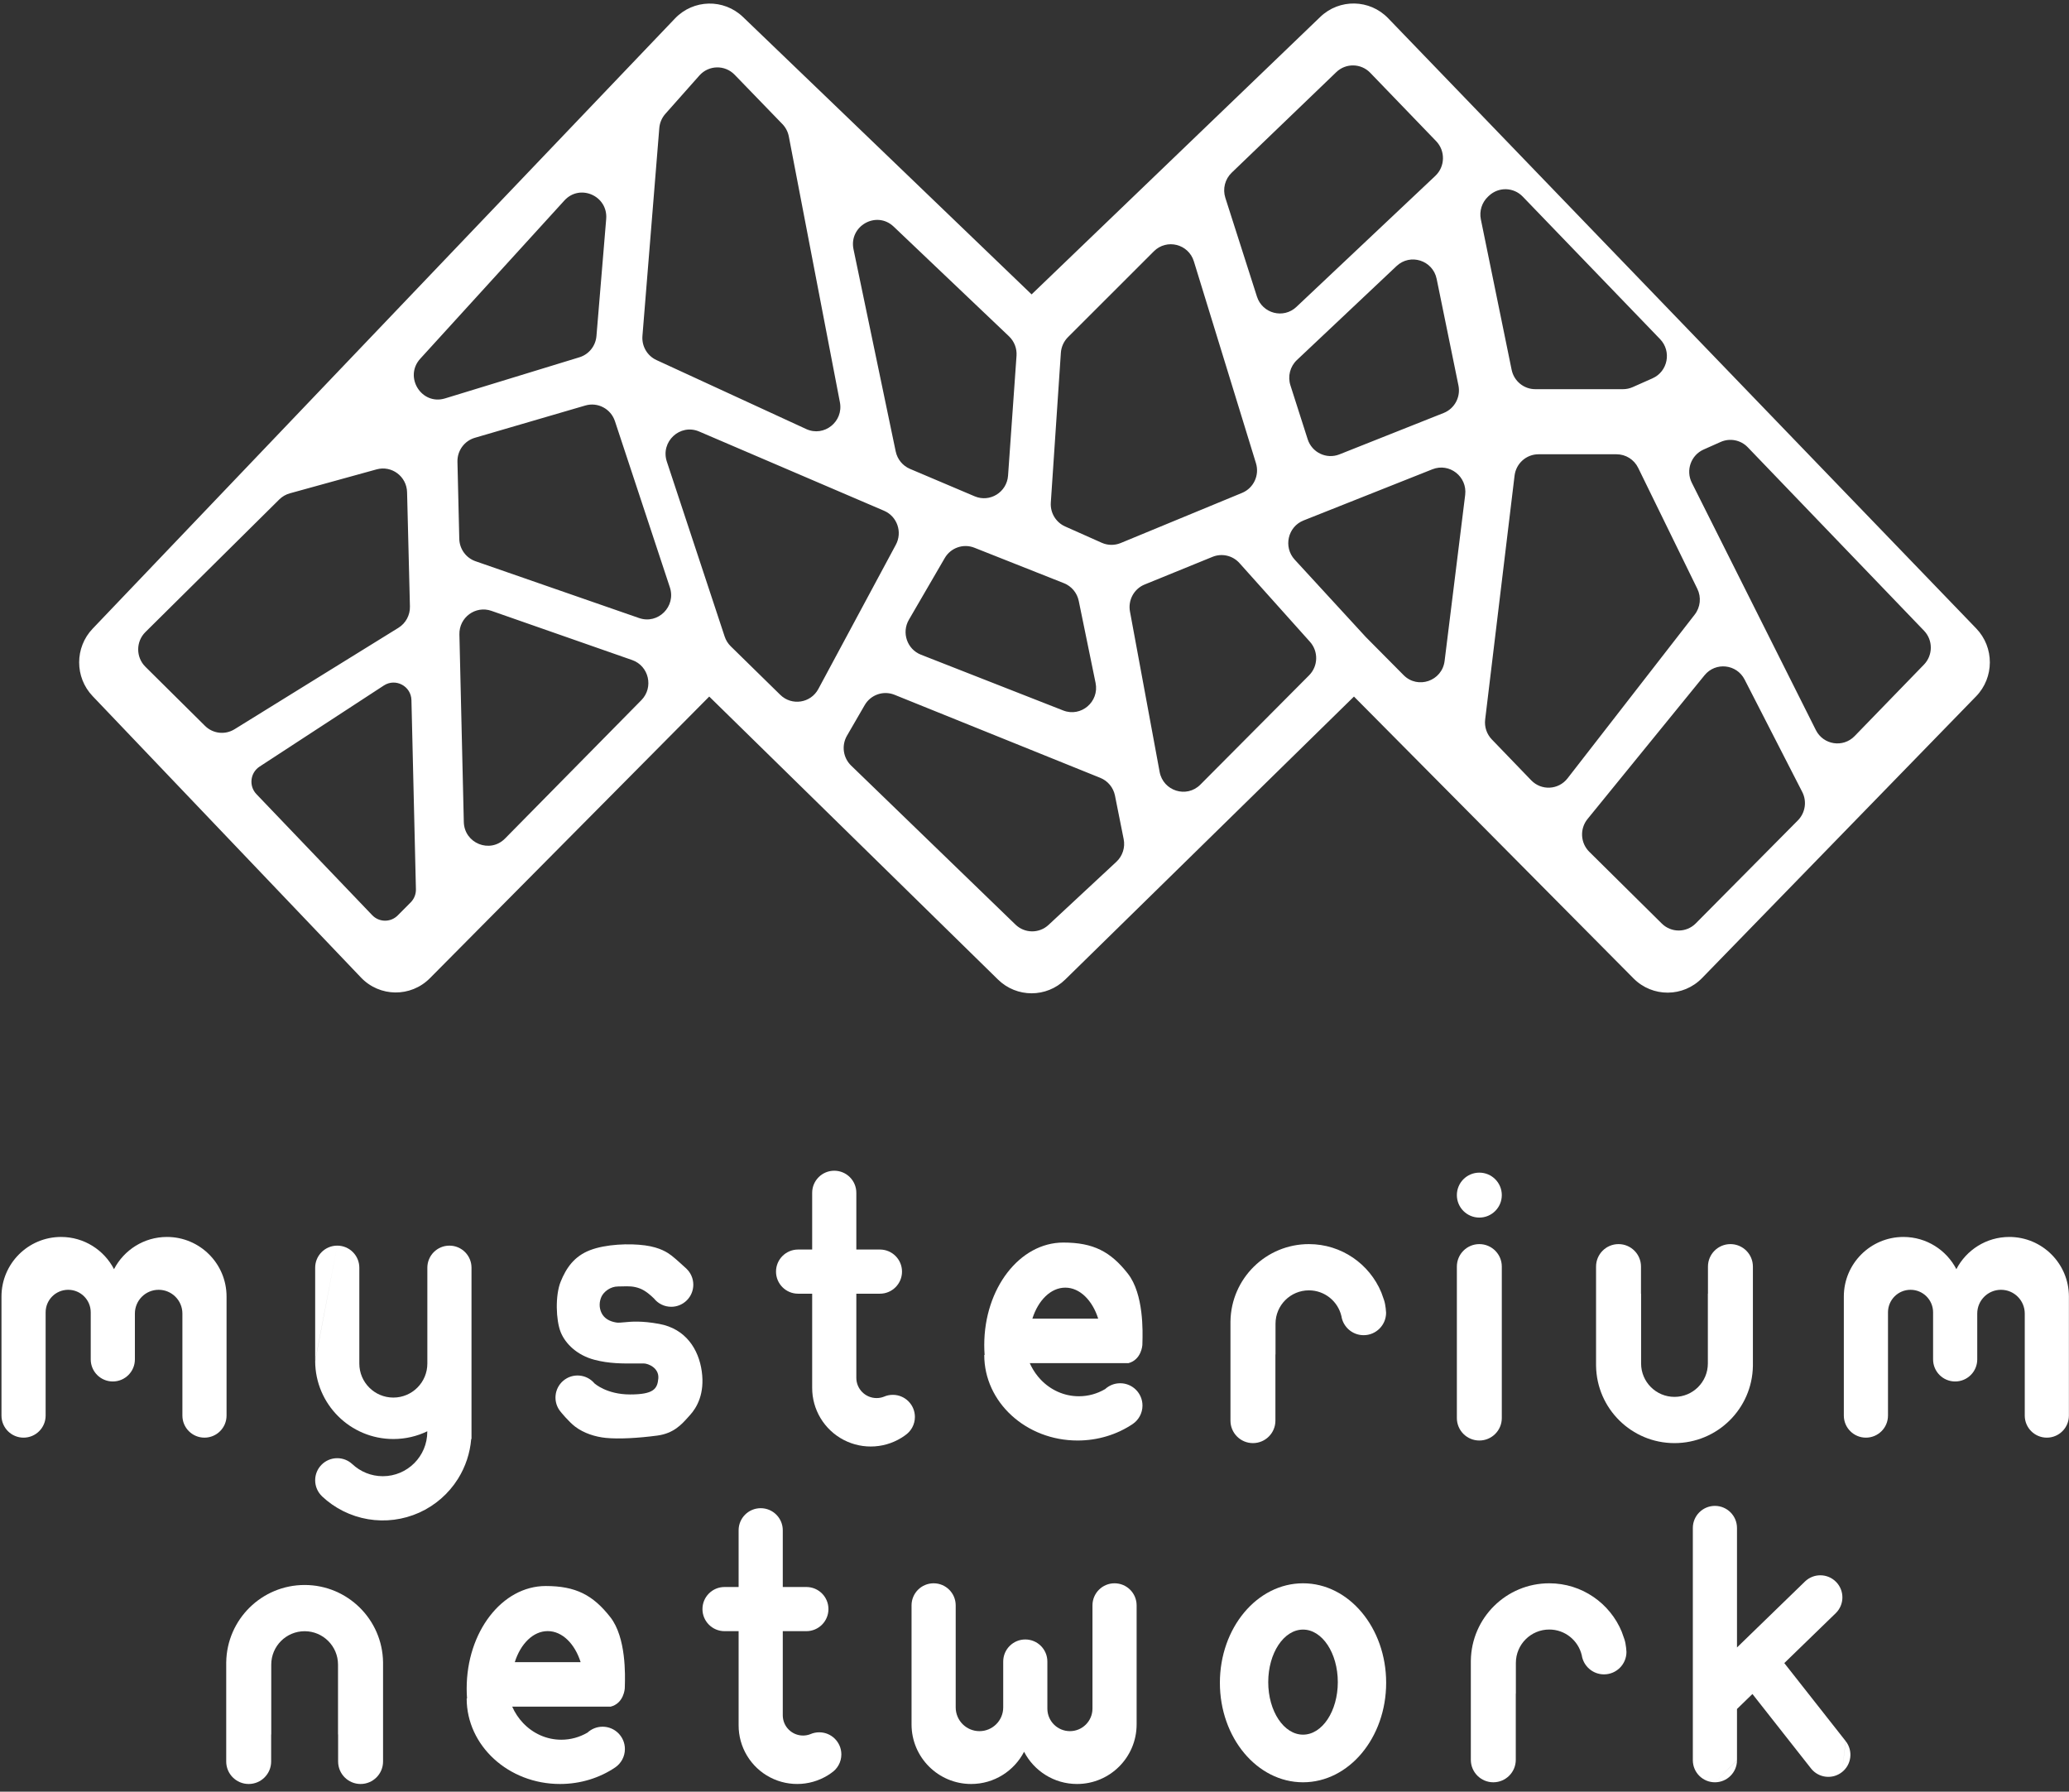
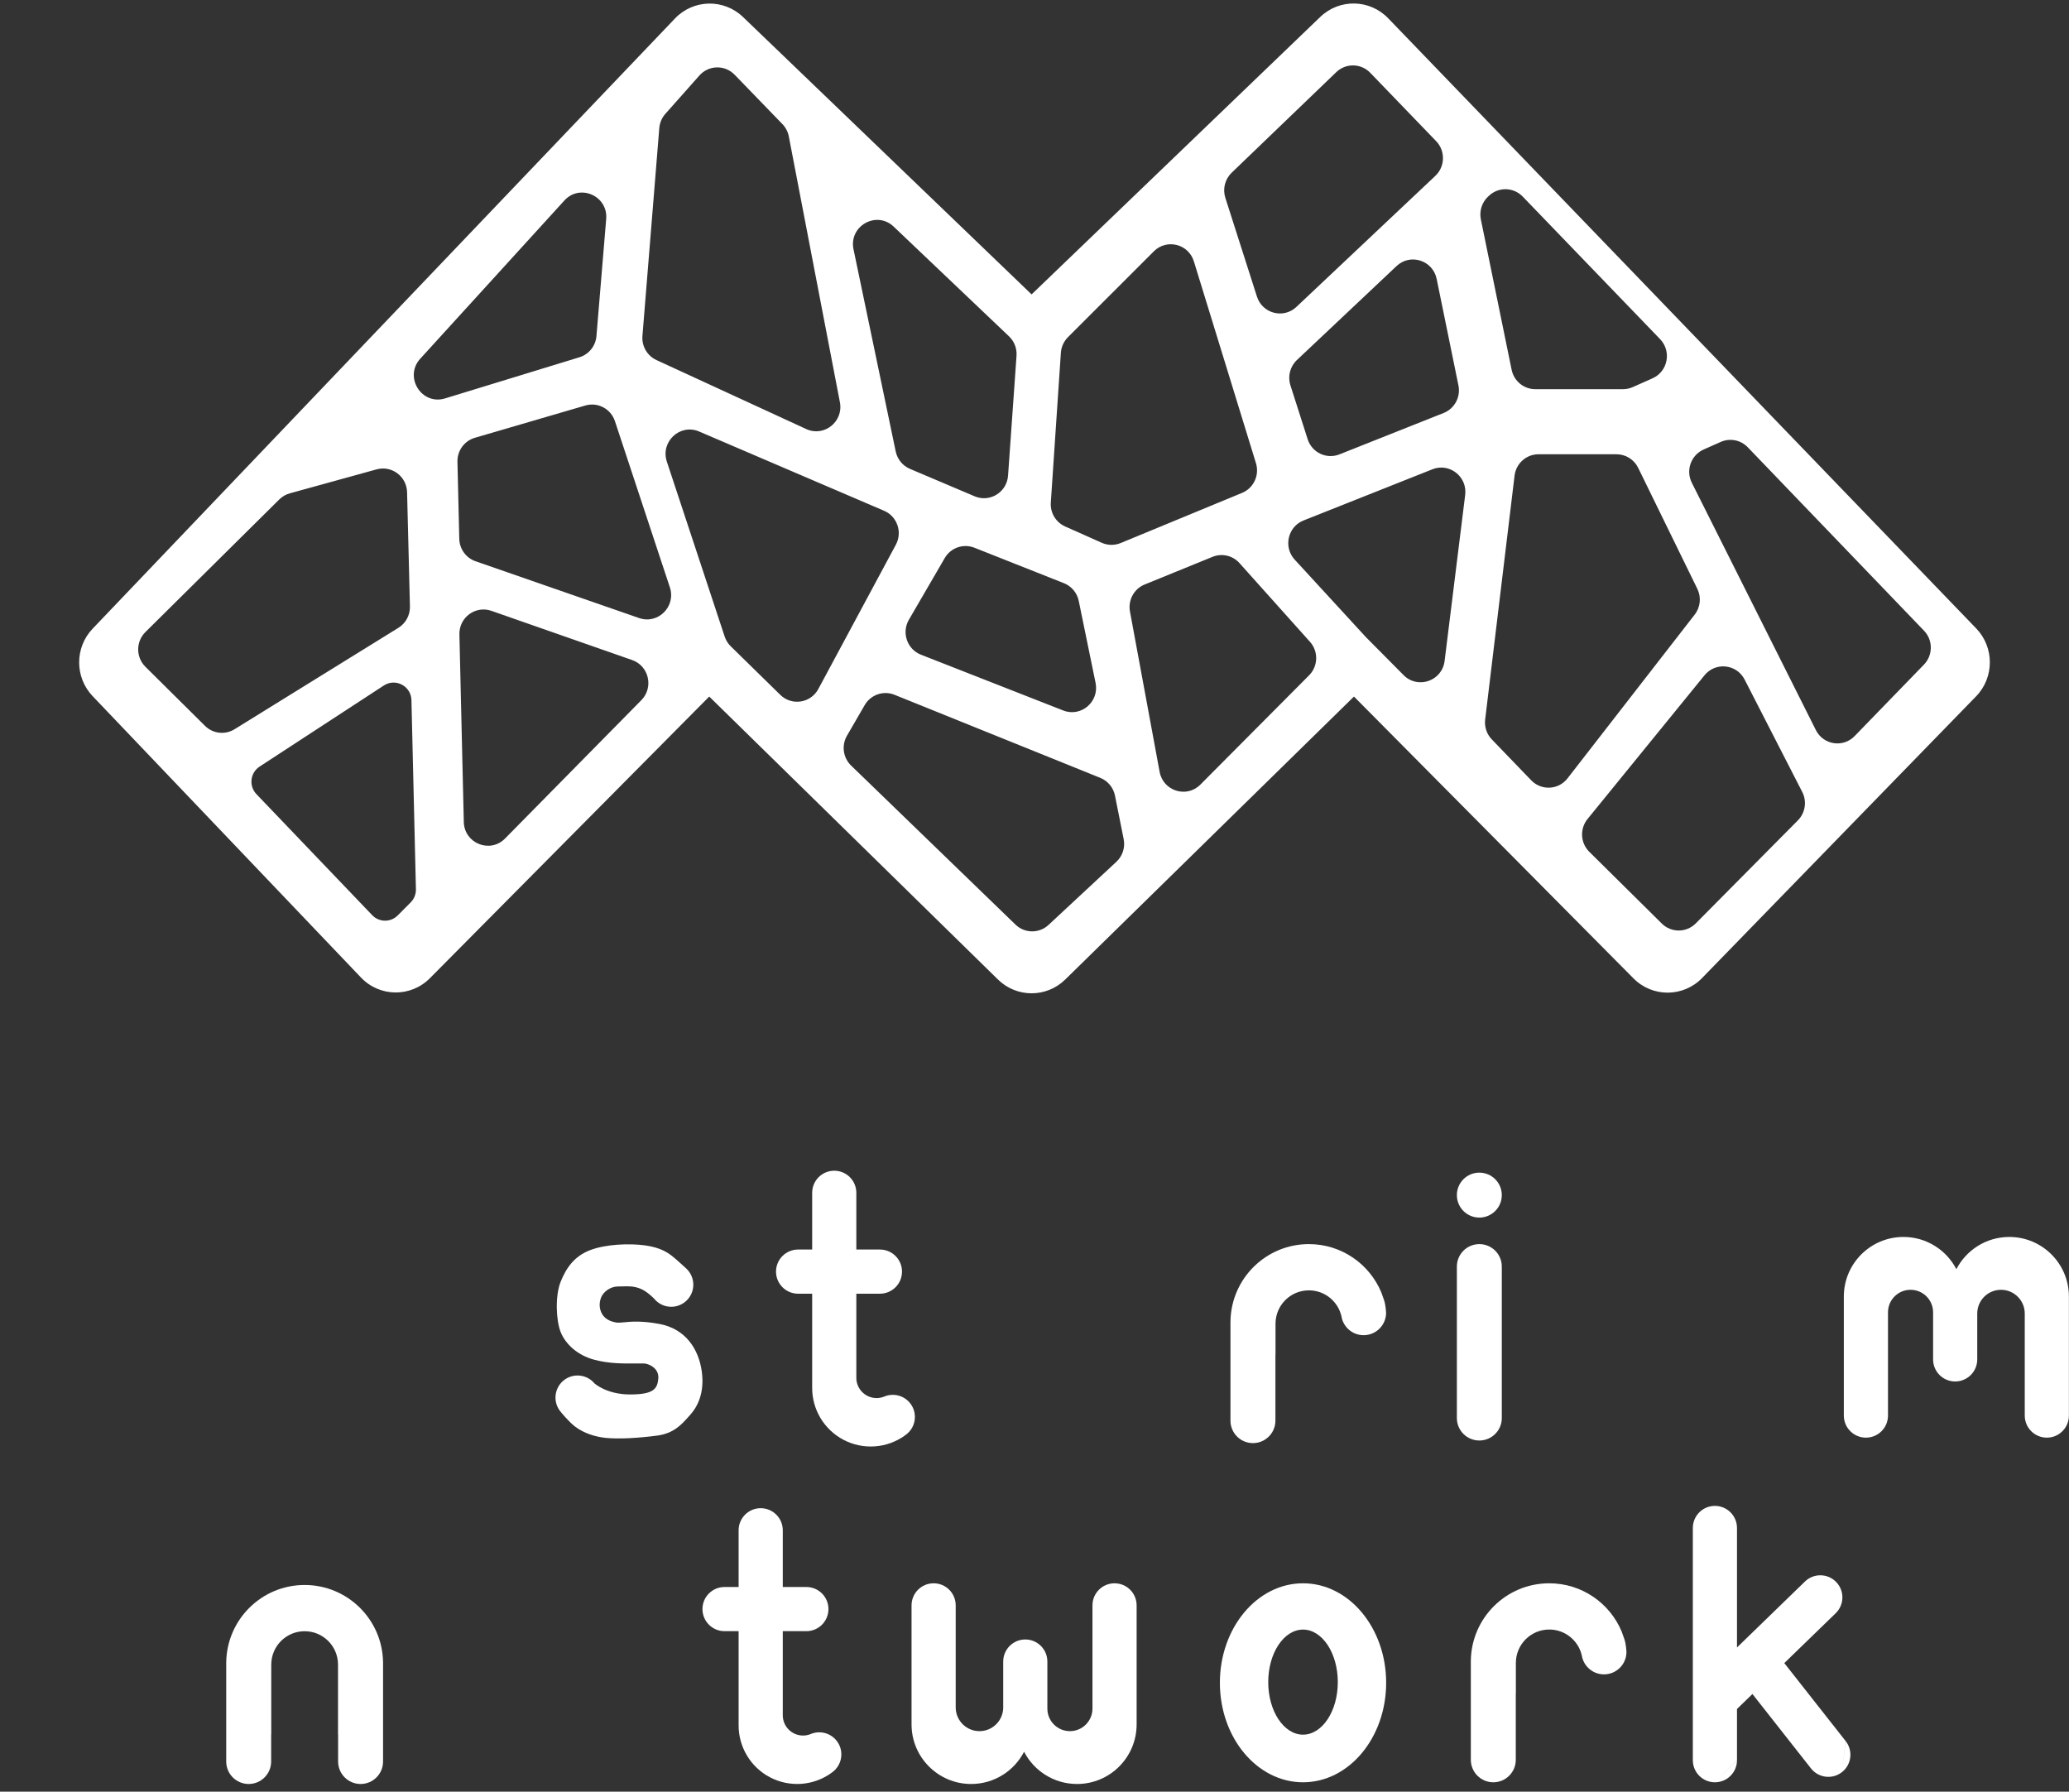
<svg xmlns="http://www.w3.org/2000/svg" width="164" height="142" viewBox="0 0 164 142" fill="none">
  <rect x="0" y="0" width="164" height="142" fill="#333333" stroke="none" />
  <path fill-rule="evenodd" clip-rule="evenodd" d="M53.502 1.465L49.085 6.092L20.786 35.742L7.343 49.826C5.918 51.318 5.918 53.678 7.342 55.171L14.618 62.8L28.614 77.475C30.098 79.031 32.56 79.055 34.075 77.529L36.042 75.546L56.218 55.205L62.514 61.374L79.105 77.632C80.589 79.087 82.952 79.087 84.436 77.632L92.424 69.805L107.323 55.205L113.638 61.571L120.33 68.317L129.48 77.542C130.984 79.059 133.425 79.046 134.914 77.516L146.687 65.413L156.632 55.191L156.633 55.191C158.085 53.697 158.092 51.306 156.644 49.805L136.914 29.335L118.751 10.49L110.033 1.446C108.571 -0.071 106.17 -0.117 104.652 1.341L92.64 12.886L81.77 23.332L64.688 6.914L58.895 1.348C57.372 -0.116 54.961 -0.064 53.502 1.465ZM97.628 13.689L105.922 5.717C106.681 4.987 107.882 5.011 108.613 5.769L113.837 11.188C114.582 11.962 114.553 13.202 113.771 13.939L112.937 14.726L102.759 24.324C101.735 25.29 100.064 24.853 99.633 23.508L97.127 15.676C96.902 14.972 97.097 14.2 97.628 13.689ZM121.693 30.844H128.646C128.911 30.844 129.174 30.788 129.417 30.681L130.987 29.984C132.206 29.443 132.516 27.841 131.587 26.877L120.7 15.581C119.974 14.827 118.783 14.799 118.023 15.516L117.947 15.587C117.461 16.046 117.246 16.727 117.38 17.384L119.82 29.306C120.004 30.202 120.786 30.844 121.693 30.844ZM152.508 49.986L138.536 35.447C137.979 34.868 137.123 34.7 136.391 35.025L135.036 35.628C134.034 36.074 133.608 37.276 134.102 38.261L138.793 47.612L143.934 57.861C144.526 59.04 146.092 59.283 147.007 58.339L152.501 52.675C153.226 51.928 153.229 50.736 152.508 49.986ZM134.416 73.183L142.511 65.017C143.098 64.423 143.238 63.514 142.857 62.769L138.287 53.856C137.656 52.625 135.982 52.447 135.11 53.518L125.837 64.91C125.209 65.682 125.269 66.809 125.975 67.508L131.724 73.196C132.473 73.937 133.674 73.931 134.416 73.183ZM121.95 36.003H128.135C128.863 36.003 129.528 36.419 129.85 37.078L134.541 46.669C134.866 47.333 134.785 48.126 134.331 48.71L124.251 61.688C123.537 62.608 122.182 62.681 121.374 61.844L118.249 58.602C117.846 58.184 117.652 57.605 117.722 57.026L120.052 37.698C120.169 36.73 120.983 36.003 121.95 36.003ZM108.27 50.496L111.258 53.508C112.383 54.642 114.309 53.975 114.507 52.384L116.138 39.225C116.318 37.773 114.891 36.657 113.54 37.193L104.316 40.856L103.326 41.249C102.074 41.746 101.71 43.358 102.624 44.353L108.27 50.496ZM114.432 32.73L106.172 36.011C105.146 36.419 103.99 35.868 103.652 34.809L102.285 30.536C102.058 29.825 102.257 29.046 102.798 28.536L110.698 21.086C111.788 20.058 113.575 20.63 113.877 22.104L115.604 30.547C115.793 31.465 115.297 32.387 114.432 32.73ZM95.147 62.185L103.766 53.522C104.488 52.796 104.517 51.627 103.835 50.865L98.247 44.627C97.709 44.027 96.856 43.829 96.112 44.132L90.73 46.325C89.887 46.668 89.4 47.563 89.567 48.465L91.526 59.055L91.918 61.173C92.2 62.696 94.059 63.279 95.147 62.185ZM88.49 68.301L83.112 73.304C82.369 73.995 81.221 73.984 80.492 73.278L67.462 60.672C66.825 60.055 66.69 59.079 67.135 58.309L68.541 55.882C69.019 55.057 70.024 54.71 70.903 55.064L87.215 61.648C87.814 61.889 88.252 62.419 88.379 63.056L89.068 66.504C89.2 67.164 88.981 67.845 88.49 68.301ZM74.886 44.228L72.044 49.117C71.449 50.14 71.903 51.458 73 51.888L84.276 56.309C85.688 56.863 87.148 55.618 86.841 54.122L85.507 47.624C85.376 46.986 84.935 46.459 84.334 46.221L80.505 44.704L77.235 43.409C76.359 43.062 75.362 43.409 74.886 44.228ZM84.427 41.724L87.331 43.018C87.807 43.23 88.348 43.237 88.829 43.039L96.324 39.943L98.453 39.064C99.37 38.685 99.848 37.663 99.554 36.709L97.486 29.986L94.633 20.715C94.208 19.333 92.48 18.899 91.461 19.917L84.652 26.722C84.322 27.052 84.122 27.493 84.09 27.961L83.293 39.831C83.238 40.64 83.692 41.396 84.427 41.724ZM79.98 26.656L70.837 17.96C69.474 16.665 67.268 17.912 67.654 19.759L70.999 35.781C71.129 36.399 71.551 36.915 72.129 37.16L74.905 38.337L77.256 39.334C78.462 39.846 79.811 39.011 79.904 37.694L80.575 28.195C80.616 27.618 80.397 27.053 79.98 26.656ZM52.857 36.583L57.441 50.449C57.538 50.742 57.703 51.007 57.923 51.222L61.851 55.071C62.76 55.961 64.261 55.73 64.865 54.607L67.066 50.512L71.01 43.172C71.547 42.173 71.115 40.925 70.077 40.48L68.216 39.683L55.418 34.199C53.903 33.55 52.336 35.007 52.857 36.583ZM55.438 5.983L52.74 9.023C52.462 9.336 52.293 9.732 52.259 10.151L50.923 26.626C50.858 27.435 51.302 28.199 52.034 28.536L63.905 34.004C65.319 34.655 66.872 33.422 66.576 31.884L62.526 10.814C62.455 10.444 62.278 10.104 62.017 9.834L58.231 5.923C57.458 5.124 56.176 5.152 55.438 5.983ZM33.313 28.428L44.736 15.89C45.969 14.537 48.202 15.525 48.05 17.355L47.278 26.633C47.212 27.419 46.678 28.087 45.928 28.316L36.729 31.132L35.277 31.576C33.414 32.146 31.996 29.873 33.313 28.428ZM53.098 46.552L48.743 33.38C48.418 32.398 47.382 31.85 46.397 32.138L37.64 34.697C36.806 34.941 36.24 35.72 36.26 36.594L36.405 42.705C36.424 43.51 36.938 44.219 37.693 44.481L50.661 48.984C52.159 49.504 53.599 48.068 53.098 46.552ZM50.838 55.491L40.031 66.458C38.844 67.663 36.803 66.844 36.764 65.145L36.435 51.136L36.415 50.279C36.383 48.934 37.693 47.972 38.953 48.412L50.108 52.312C51.438 52.777 51.83 54.484 50.838 55.491ZM22.138 39.583L11.525 50.095C10.763 50.85 10.763 52.089 11.525 52.844L16.25 57.528C16.876 58.149 17.841 58.259 18.59 57.796L31.582 49.756C32.163 49.396 32.511 48.752 32.493 48.065L32.426 45.351L32.267 39.01C32.236 37.758 31.048 36.869 29.851 37.2L22.973 39.099C22.658 39.186 22.371 39.353 22.138 39.583ZM32.553 71.518L31.525 72.552C30.965 73.115 30.053 73.106 29.503 72.532L20.325 62.938C19.709 62.293 19.829 61.244 20.575 60.757L30.426 54.328C31.355 53.722 32.587 54.375 32.613 55.488L32.968 70.478C32.977 70.867 32.827 71.243 32.553 71.518Z" fill="white" />
  <path fill-rule="evenodd" clip-rule="evenodd" d="M44.442 111.891C43.819 111.152 43.914 110.048 44.653 109.425C45.392 108.803 46.496 108.898 47.119 109.637C47.119 109.637 48.071 110.517 49.941 110.517C51.811 110.517 52.111 110.073 52.182 109.246C52.253 108.419 51.388 108.059 51.019 108.059C50.832 108.059 50.648 108.06 50.467 108.061C49.327 108.069 48.289 108.076 47.119 107.769C45.762 107.414 44.819 106.514 44.442 105.574C44.065 104.633 43.999 102.67 44.442 101.578C44.884 100.485 45.518 99.562 46.772 99.081C48.026 98.599 49.91 98.534 51.13 98.702C52.349 98.87 52.922 99.28 53.231 99.511C53.539 99.742 54.422 100.559 54.422 100.559L54.421 100.56C54.75 100.878 54.955 101.324 54.955 101.818C54.955 102.785 54.171 103.568 53.205 103.568C52.652 103.568 52.159 103.312 51.839 102.912C51.606 102.68 51.175 102.294 50.739 102.125C50.227 101.926 49.815 101.938 49.356 101.951C49.238 101.955 49.117 101.958 48.991 101.958C48.372 101.958 47.854 102.385 47.679 102.76C47.505 103.136 47.464 103.607 47.679 104.054C47.895 104.5 48.328 104.731 48.849 104.815C49.017 104.842 49.213 104.823 49.472 104.798C50.014 104.745 50.834 104.665 52.254 104.926C54.353 105.311 55.382 106.933 55.626 108.689C55.87 110.446 55.248 111.544 54.686 112.16C54.64 112.211 54.593 112.263 54.546 112.315C54.017 112.906 53.392 113.604 52.099 113.776C50.552 113.981 49.036 114.06 48.024 113.96C47.175 113.876 46.278 113.587 45.597 113.073C45.076 112.68 44.442 111.891 44.442 111.891Z" fill="white" />
-   <path fill-rule="evenodd" clip-rule="evenodd" d="M4.841 98.034C6.667 98.034 8.251 99.071 9.037 100.587C9.824 99.071 11.408 98.034 13.234 98.034C15.843 98.034 17.958 100.149 17.958 102.758C17.958 102.775 17.958 102.792 17.957 102.809H17.958V112.19C17.958 113.157 17.174 113.94 16.208 113.94C15.241 113.94 14.458 113.157 14.458 112.19V107.322V104.105C14.458 103.065 13.615 102.222 12.575 102.222C11.535 102.222 10.692 103.065 10.692 104.105V106.74V107.738C10.692 108.704 9.908 109.488 8.942 109.488C7.975 109.488 7.192 108.704 7.192 107.738V106.856V104.009C7.192 103.022 6.392 102.222 5.405 102.222C4.417 102.222 3.617 103.022 3.617 104.009V107.322V112.19C3.617 113.157 2.834 113.94 1.867 113.94C0.901 113.94 0.117 113.157 0.117 112.19V102.758C0.117 100.149 2.232 98.034 4.841 98.034Z" fill="white" />
  <path fill-rule="evenodd" clip-rule="evenodd" d="M150.876 98.034C152.702 98.034 154.286 99.071 155.072 100.587C155.859 99.071 157.443 98.034 159.269 98.034C161.878 98.034 163.993 100.149 163.993 102.758C163.993 102.775 163.993 102.792 163.992 102.809H163.993V112.19C163.993 113.157 163.209 113.94 162.243 113.94C161.276 113.94 160.493 113.157 160.493 112.19V107.322V104.105C160.493 103.065 159.65 102.222 158.61 102.222C157.572 102.222 156.73 103.062 156.727 104.099V107.738C156.727 108.704 155.943 109.488 154.977 109.488C154.01 109.488 153.227 108.704 153.227 107.738V106.856V104.009C153.227 103.022 152.427 102.222 151.44 102.222C150.454 102.222 149.655 103.019 149.652 104.003V112.19C149.652 113.157 148.869 113.94 147.902 113.94C146.936 113.94 146.152 113.157 146.152 112.19V102.758C146.152 100.149 148.267 98.034 150.876 98.034Z" fill="white" />
  <path fill-rule="evenodd" clip-rule="evenodd" d="M85.371 141.389C83.545 141.389 81.96 140.352 81.174 138.835C80.388 140.352 78.804 141.389 76.978 141.389C74.369 141.389 72.254 139.274 72.254 136.665C72.254 136.648 72.254 136.631 72.254 136.614H72.254V127.233C72.254 126.266 73.038 125.483 74.004 125.483C74.971 125.483 75.754 126.266 75.754 127.233V132.101V135.318C75.754 136.358 76.597 137.201 77.637 137.201C78.675 137.201 79.517 136.361 79.52 135.324V131.685C79.52 130.719 80.303 129.935 81.27 129.935C82.237 129.935 83.02 130.719 83.02 131.685V132.567V135.414C83.02 136.401 83.82 137.201 84.807 137.201C85.793 137.201 86.591 136.404 86.595 135.42V127.233C86.595 126.266 87.378 125.483 88.345 125.483C89.311 125.483 90.095 126.266 90.095 127.233V136.665C90.095 139.274 87.98 141.389 85.371 141.389Z" fill="white" />
-   <path fill-rule="evenodd" clip-rule="evenodd" d="M26.732 98.722C27.698 98.722 28.482 99.505 28.482 100.472V102.273V107.879V108.068C28.482 109.557 29.689 110.764 31.178 110.764C32.667 110.764 33.874 109.557 33.874 108.068V102.273V100.472C33.874 99.505 34.657 98.722 35.624 98.722C36.59 98.722 37.374 99.505 37.374 100.472V107.853V113.45V113.493V114.049H37.35C37.258 115.166 36.9 116.248 36.301 117.204C35.563 118.382 34.492 119.315 33.224 119.885C31.955 120.454 30.546 120.635 29.175 120.404C27.804 120.173 26.532 119.54 25.521 118.586L25.523 118.584C25.189 118.265 24.982 117.816 24.982 117.318C24.982 116.352 25.765 115.568 26.732 115.568C27.192 115.568 27.612 115.746 27.924 116.037L27.925 116.036C28.557 116.631 29.408 116.996 30.344 116.996C32.291 116.996 33.869 115.418 33.869 113.471L33.869 113.436C33.055 113.829 32.142 114.049 31.178 114.049C27.764 114.049 24.996 111.289 24.982 107.879L26.732 98.722ZM24.982 107.853V100.472C24.982 99.505 25.765 98.722 26.732 98.722" fill="white" />
  <path fill-rule="evenodd" clip-rule="evenodd" d="M67.877 94.535C67.877 93.568 67.094 92.785 66.127 92.785C65.161 92.785 64.377 93.568 64.377 94.535V99.031H63.261C62.295 99.031 61.511 99.814 61.511 100.781C61.511 101.748 62.295 102.531 63.261 102.531H64.377V109.99C64.375 110.835 64.603 111.666 65.039 112.391C65.48 113.126 66.117 113.725 66.877 114.12C67.638 114.515 68.493 114.692 69.348 114.631C70.203 114.57 71.024 114.273 71.721 113.774L71.719 113.771C72.201 113.459 72.52 112.916 72.52 112.299C72.52 111.331 71.736 110.547 70.769 110.547C70.516 110.547 70.275 110.601 70.058 110.697C69.879 110.766 69.686 110.803 69.483 110.803C68.596 110.803 67.877 110.084 67.877 109.197L67.877 109.18V102.531H69.746H69.748C70.714 102.531 71.498 101.748 71.498 100.781C71.498 99.814 70.714 99.031 69.748 99.031H69.746H67.877V94.535Z" fill="white" />
  <path fill-rule="evenodd" clip-rule="evenodd" d="M62.047 121.281C62.047 120.314 61.263 119.531 60.297 119.531C59.33 119.531 58.547 120.314 58.547 121.281V125.777H57.431C56.464 125.777 55.681 126.56 55.681 127.527C55.681 128.493 56.464 129.277 57.431 129.277H58.547V136.732C58.544 137.579 58.773 138.411 59.209 139.137C59.65 139.872 60.286 140.471 61.047 140.866C61.807 141.261 62.662 141.438 63.517 141.377C64.372 141.316 65.194 141.019 65.89 140.519L65.888 140.517C66.371 140.205 66.69 139.662 66.69 139.045C66.69 138.077 65.906 137.293 64.938 137.293C64.685 137.293 64.445 137.347 64.227 137.443C64.049 137.512 63.855 137.549 63.653 137.549C62.769 137.549 62.052 136.835 62.047 135.953V135.937V135.926V135.926V129.277H63.916H63.917C64.884 129.277 65.667 128.493 65.667 127.527C65.667 126.56 64.884 125.777 63.917 125.777H63.916H62.047V121.281Z" fill="white" />
-   <path fill-rule="evenodd" clip-rule="evenodd" d="M78.017 106.599C78.017 102.114 80.823 98.478 84.283 98.478C86.672 98.478 88.033 99.198 89.402 100.944C90.671 102.562 90.58 105.573 90.554 106.419C90.552 106.5 90.55 106.561 90.55 106.599C90.55 106.599 90.483 107.79 89.406 108.046L89.41 108.036H85.931H81.625C81.659 108.112 81.695 108.187 81.732 108.261C81.934 108.66 82.191 109.023 82.492 109.34C83.268 110.156 84.337 110.66 85.518 110.66C86.265 110.66 86.968 110.458 87.58 110.102L87.583 110.106C87.899 109.81 88.324 109.628 88.791 109.628C89.768 109.628 90.559 110.42 90.559 111.396C90.559 112.005 90.251 112.543 89.782 112.861C88.558 113.682 87.048 114.167 85.415 114.167C81.329 114.167 78.017 111.133 78.017 107.389H78.046C78.027 107.129 78.017 106.866 78.017 106.599ZM81.831 104.511C82.29 103.058 83.286 102.051 84.441 102.051C85.595 102.051 86.591 103.058 87.05 104.511H81.831Z" fill="white" />
-   <path fill-rule="evenodd" clip-rule="evenodd" d="M36.991 133.82C36.991 129.335 39.796 125.699 43.257 125.699C45.646 125.699 47.007 126.419 48.376 128.165C49.645 129.784 49.553 132.794 49.528 133.64C49.525 133.721 49.523 133.782 49.523 133.82C49.523 133.82 49.456 135.011 48.379 135.267L48.384 135.257H44.905H40.599C40.814 135.745 41.109 136.186 41.465 136.561C42.242 137.377 43.311 137.881 44.491 137.881C45.239 137.881 45.942 137.679 46.554 137.324L46.557 137.327C46.873 137.031 47.298 136.849 47.765 136.849C48.741 136.849 49.533 137.641 49.533 138.617C49.533 139.227 49.225 139.764 48.756 140.082L48.756 140.082C47.532 140.904 46.022 141.389 44.388 141.389C40.303 141.389 36.991 138.354 36.991 134.61H37.02C37.001 134.35 36.991 134.087 36.991 133.82ZM40.805 131.732C41.264 130.279 42.26 129.272 43.414 129.272C44.569 129.272 45.565 130.279 46.023 131.732H40.805Z" fill="white" />
-   <path fill-rule="evenodd" clip-rule="evenodd" d="M128.293 98.601C129.277 98.601 130.074 99.399 130.074 100.382V102.534L130.082 102.53V108.062C130.082 109.524 131.267 110.709 132.728 110.709C134.19 110.709 135.374 109.524 135.374 108.062V102.53C135.377 102.531 135.379 102.532 135.382 102.534V100.382C135.382 99.399 136.18 98.601 137.163 98.601C138.147 98.601 138.944 99.399 138.944 100.382V108.157V108.254C138.892 111.642 136.129 114.373 132.728 114.373C129.328 114.373 126.565 111.642 126.513 108.254H126.512V108.157V100.382C126.512 99.399 127.309 98.601 128.293 98.601Z" fill="white" />
  <path fill-rule="evenodd" clip-rule="evenodd" d="M28.582 141.389C27.599 141.389 26.801 140.591 26.801 139.607V137.456L26.793 137.46V131.927C26.793 130.466 25.608 129.281 24.147 129.281C22.686 129.281 21.501 130.466 21.501 131.927V137.46C21.498 137.459 21.496 137.457 21.493 137.456V139.607C21.493 140.591 20.696 141.389 19.712 141.389C18.728 141.389 17.931 140.591 17.931 139.607V131.841C17.931 131.839 17.931 131.836 17.931 131.833C17.931 131.831 17.931 131.828 17.931 131.826V131.736H17.932C17.984 128.348 20.747 125.617 24.147 125.617C27.548 125.617 30.311 128.348 30.363 131.736H30.363V131.833V139.607C30.363 140.591 29.566 141.389 28.582 141.389Z" fill="white" />
  <path fill-rule="evenodd" clip-rule="evenodd" d="M97.533 112.592V104.825C97.533 104.823 97.533 104.82 97.533 104.818C97.533 104.815 97.533 104.812 97.533 104.81V104.72H97.534C97.586 101.332 100.349 98.601 103.75 98.601C106.342 98.601 108.563 100.188 109.496 102.443L109.492 102.445L109.496 102.445C109.496 102.445 109.564 102.629 109.703 103.027C109.842 103.426 109.869 104.039 109.869 104.039C109.869 105.022 109.072 105.82 108.088 105.82C107.192 105.82 106.45 105.157 106.325 104.295L106.324 104.296C106.046 103.132 104.999 102.266 103.75 102.266C102.288 102.266 101.104 103.45 101.104 104.912V107.346L101.096 107.351V112.592C101.096 113.575 100.298 114.373 99.315 114.373C98.331 114.373 97.533 113.575 97.533 112.592Z" fill="white" />
  <path fill-rule="evenodd" clip-rule="evenodd" d="M115.479 94.718C115.479 93.734 116.276 92.937 117.26 92.937C118.244 92.937 119.041 93.734 119.041 94.718C119.041 95.702 118.244 96.499 117.26 96.499C116.276 96.499 115.479 95.702 115.479 94.718ZM117.26 98.601C116.276 98.601 115.479 99.399 115.479 100.382C115.479 100.384 115.479 100.385 115.479 100.387V112.386C115.479 113.37 116.276 114.167 117.26 114.167C118.244 114.167 119.041 113.37 119.041 112.386V100.387C119.041 100.385 119.041 100.384 119.041 100.382C119.041 99.399 118.244 98.601 117.26 98.601Z" fill="white" />
  <path fill-rule="evenodd" clip-rule="evenodd" d="M116.586 139.473V131.707C116.586 131.704 116.586 131.701 116.586 131.699C116.586 131.696 116.586 131.694 116.586 131.691V131.602H116.587C116.639 128.213 119.402 125.483 122.802 125.483C125.394 125.483 127.616 127.069 128.549 129.324L128.545 129.326L128.549 129.327C128.549 129.327 128.617 129.51 128.756 129.909C128.895 130.307 128.922 130.92 128.922 130.92C128.922 131.904 128.125 132.701 127.141 132.701C126.245 132.701 125.503 132.039 125.378 131.177L125.377 131.178C125.099 130.013 124.052 129.147 122.802 129.147C121.341 129.147 120.156 130.332 120.156 131.793V134.228L120.149 134.232V139.473C120.149 140.457 119.351 141.254 118.367 141.254C117.384 141.254 116.586 140.457 116.586 139.473Z" fill="white" />
  <path fill-rule="evenodd" clip-rule="evenodd" d="M103.285 141.254C106.924 141.254 109.874 137.724 109.874 133.368C109.874 129.013 106.924 125.483 103.285 125.483C99.645 125.483 96.695 129.013 96.695 133.368C96.695 137.724 99.645 141.254 103.285 141.254ZM103.285 137.479C104.808 137.479 106.042 135.615 106.042 133.316C106.042 131.016 104.808 129.152 103.285 129.152C101.762 129.152 100.527 131.016 100.527 133.316C100.527 135.615 101.762 137.479 103.285 137.479Z" fill="white" />
  <path fill-rule="evenodd" clip-rule="evenodd" d="M134.183 121.098C134.183 120.132 134.966 119.348 135.933 119.348C136.899 119.348 137.683 120.132 137.683 121.098V130.569L143.07 125.343C143.764 124.67 144.872 124.687 145.545 125.381C146.218 126.074 146.201 127.182 145.507 127.855L141.433 131.807L146.299 137.991L146.005 140.448C145.248 141.045 144.151 140.916 143.553 140.161L138.907 134.257L137.683 135.445V139.504L135.933 141.254C134.969 141.254 134.187 140.475 134.183 139.512V130.301V121.098ZM137.683 139.512L135.933 141.254C136.897 141.254 137.679 140.475 137.683 139.512ZM146.303 137.997L146.005 140.448C146.763 139.852 146.896 138.756 146.303 137.997Z" fill="white" />
</svg>